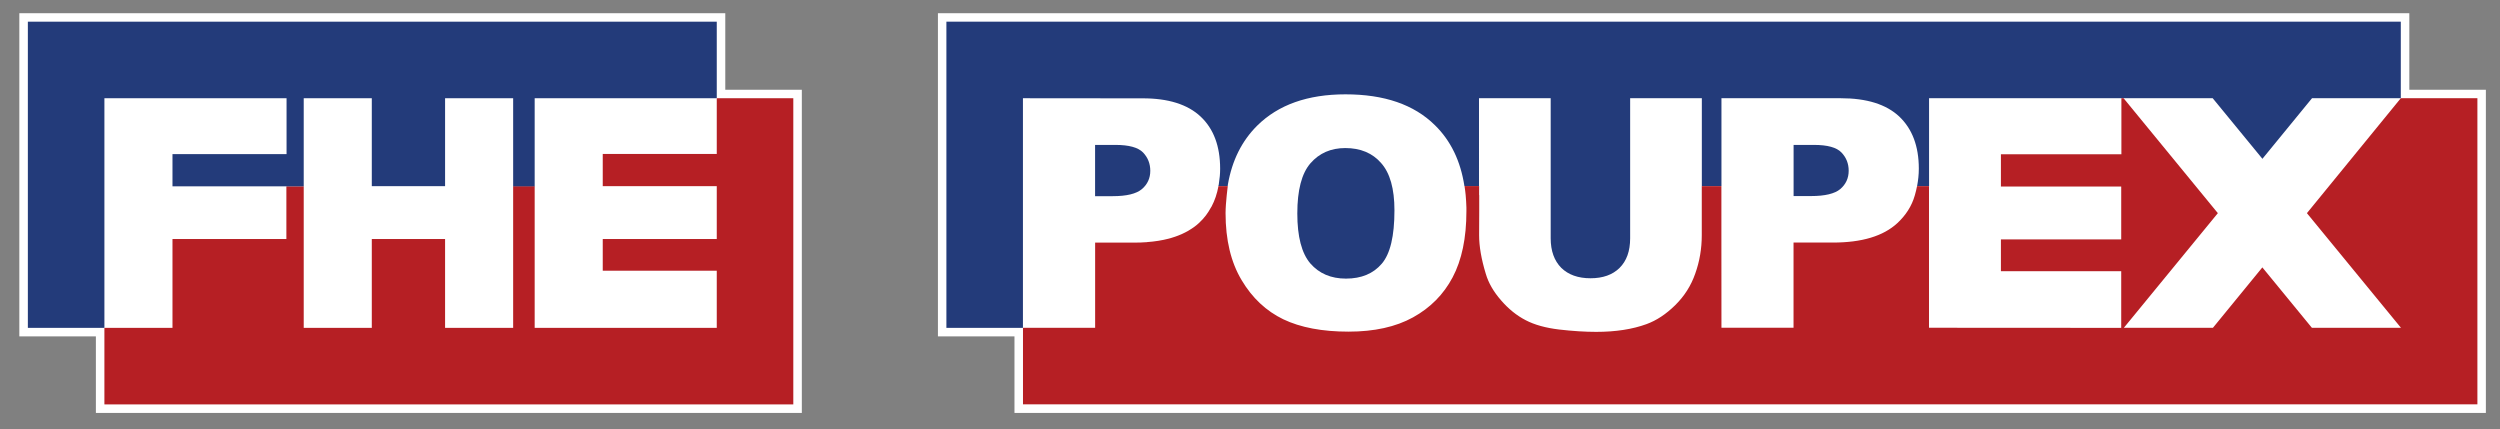
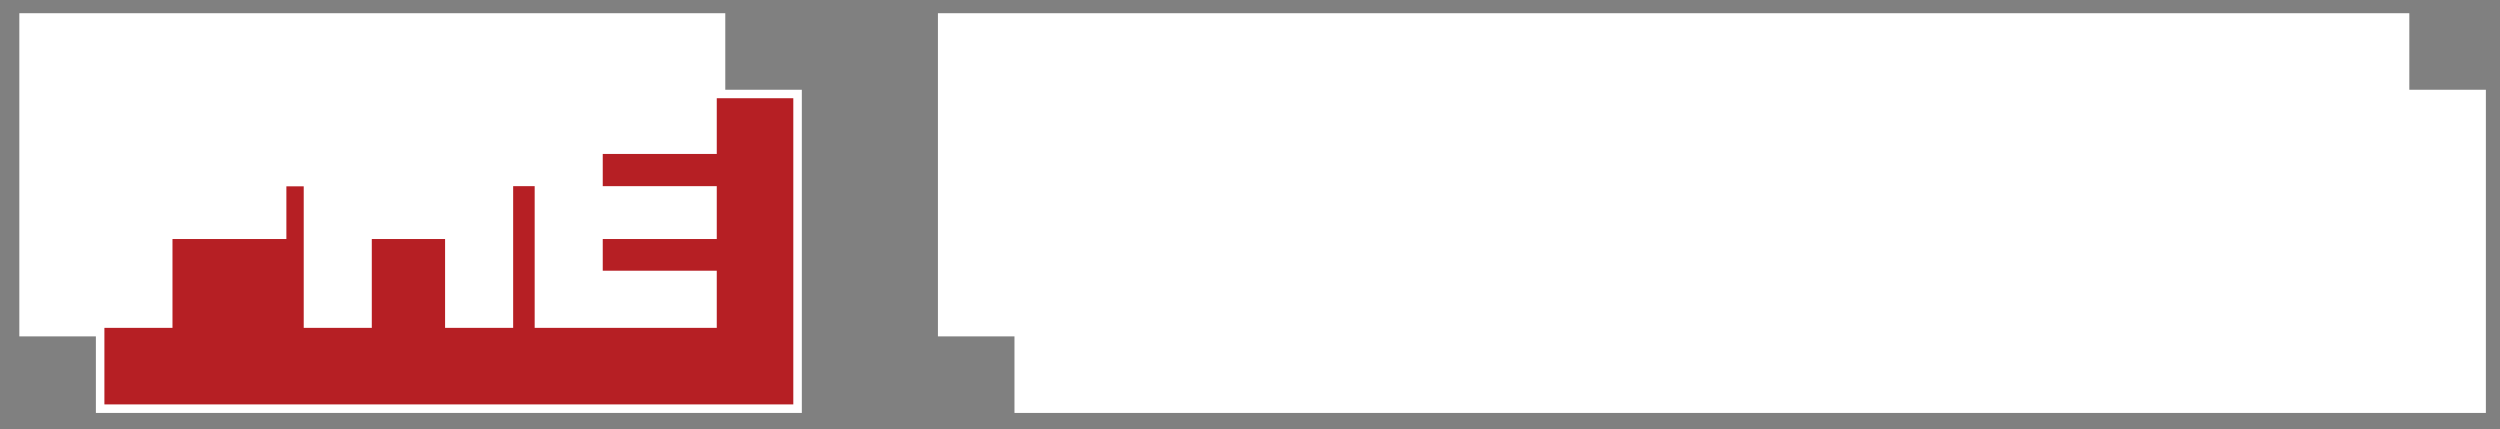
<svg xmlns="http://www.w3.org/2000/svg" xmlns:xlink="http://www.w3.org/1999/xlink" version="1.1" id="Layer_1" x="0px" y="0px" viewBox="0 0 437 75" style="enable-background:new 0 0 437 75;" xml:space="preserve">
  <rect x="0" y="0" width="437" height="75" fill="#808080" stroke="none" />
  <style type="text/css">
	.st0{fill:#FFFFFF;}
	.st1{fill:#B61F24;}
	.st2{fill:#233B7A;}
	.st3{clip-path:url(#SVGID_00000056392642567947795750000002359864408689025466_);fill:#233B7A;}
	.st4{clip-path:url(#SVGID_00000056392642567947795750000002359864408689025466_);fill:#2E2F82;}
	.st5{clip-path:url(#SVGID_00000056392642567947795750000002359864408689025466_);fill:#B61F24;}
</style>
  <polygon class="st0" points="3.38,2.31 3.38,3.79 3.38,57.31 3.38,58.8 4.87,58.8 16.76,58.8 16.76,70.69 16.76,72.18 140.16,72.18   140.16,70.69 140.16,17.17 140.16,15.69 138.67,15.69 126.78,15.69 126.78,3.79 126.78,2.31 " />
  <polygon class="st0" points="138.67,70.69 18.25,70.69 18.25,57.31 4.87,57.31 4.87,3.79 125.29,3.79 125.29,17.17 138.67,17.17 " />
  <polygon class="st1" points="125.29,17.17 125.29,26.91 105.36,26.91 105.36,32.54 125.29,32.54 125.29,41.78 105.36,41.78   105.36,47.32 125.29,47.32 125.29,57.31 93.46,57.31 93.46,32.54 89.7,32.54 89.7,57.31 77.8,57.31 77.8,41.78 64.99,41.78   64.99,57.31 53.09,57.31 53.09,32.57 50.06,32.57 50.06,41.72 50.06,41.78 30.15,41.78 30.15,47.04 30.15,57.31 18.25,57.31   18.25,70.69 138.67,70.69 138.67,17.17 " />
-   <polygon class="st2" points="4.87,3.79 4.87,57.31 18.25,57.31 18.25,57.22 18.25,41.72 18.25,32.57 18.25,17.17 50.09,17.17   50.09,26.94 30.15,26.94 30.15,32.57 50.06,32.57 53.09,32.57 53.09,26.94 53.09,17.17 64.99,17.17 64.99,32.54 77.8,32.54   77.8,17.17 89.7,17.17 89.7,32.57 93.46,32.57 93.46,17.17 125.29,17.17 125.29,3.79 " />
  <polygon class="st0" points="163.95,2.31 163.95,3.79 163.95,57.31 163.95,58.8 165.43,58.8 177.33,58.8 177.33,70.69 177.33,72.18   434.53,72.18 434.53,15.69 433.04,15.69 421.15,15.69 421.15,3.79 421.15,2.31 " />
  <g>
    <defs>
-       <rect id="SVGID_1_" x="3.38" y="2.3" width="431.14" height="69.88" />
-     </defs>
+       </defs>
    <clipPath id="SVGID_00000135661440529972501640000015872470395757344414_">
      <use xlink:href="#SVGID_1_" style="overflow:visible;" />
    </clipPath>
    <path style="clip-path:url(#SVGID_00000135661440529972501640000015872470395757344414_);fill:#233B7A;" d="M165.43,3.79v53.52   h13.38V42.44V17.17l20.87,0.02c4.53-0.02,7.94,1.07,10.19,3.19c2.27,2.13,3.41,5.17,3.41,9.11c0,0.88-0.08,1.71-0.21,2.51   c0,0.08-0.01,0.17-0.03,0.25c-0.02,0.1-0.05,0.18-0.07,0.28h1.63c0.02-0.1,0.02-0.21,0.04-0.31c0.73-4.18,2.43-7.59,5.12-10.26   c3.69-3.65,8.83-5.47,15.43-5.47c6.77,0,11.97,1.78,15.63,5.39c2.78,2.72,4.49,6.27,5.16,10.65h2.55V17.17h12.53v24.49   c0,2.19,0.62,3.91,1.84,5.15c1.24,1.22,2.95,1.83,5.12,1.83c2.16,0,3.85-0.6,5.07-1.8c1.24-1.22,1.86-2.95,1.86-5.18V17.17h12.53   v15.36l3.43,0V17.17h20.86c4.55,0,7.94,1.07,10.21,3.19c2.27,2.15,3.43,5.18,3.43,9.11c0,1.09-0.12,2.09-0.3,3.05h2.09v-2.93v-0.13   V17.17h33.63h0.38h15.57l8.69,10.59l8.67-10.59l15.52,0V3.79H165.43z" />
    <path style="clip-path:url(#SVGID_00000135661440529972501640000015872470395757344414_);fill:#233B7A;" d="M317.09,25.33h-3.57   v8.94h3.07c2.41,0,4.12-0.41,5.09-1.22c0.98-0.84,1.47-1.91,1.47-3.21c0-1.25-0.43-2.32-1.27-3.19   C321.04,25.77,319.44,25.33,317.09,25.33" />
    <path style="clip-path:url(#SVGID_00000135661440529972501640000015872470395757344414_);fill:#233B7A;" d="M235.16,25.88   c-2.52,0-4.55,0.89-6.09,2.66c-1.54,1.77-2.3,4.7-2.3,8.78c0,4.04,0.76,6.95,2.27,8.72c1.54,1.77,3.62,2.66,6.23,2.66   c2.71,0,4.79-0.88,6.26-2.6c1.49-1.74,2.22-4.85,2.22-9.33c0-3.79-0.78-6.53-2.33-8.27C239.91,26.76,237.81,25.88,235.16,25.88" />
-     <path style="clip-path:url(#SVGID_00000135661440529972501640000015872470395757344414_);fill:#233B7A;" d="M194.99,25.33h-3.57   v8.96h3.08c2.43,0,4.12-0.41,5.11-1.24c0.97-0.83,1.46-1.91,1.46-3.19c0-1.27-0.43-2.33-1.27-3.21   C198.94,25.77,197.33,25.33,194.99,25.33" />
    <path style="clip-path:url(#SVGID_00000135661440529972501640000015872470395757344414_);fill:#2E2F82;" d="M200.48,42.34   L200.48,42.34c-0.02,0-0.04,0-0.07,0L200.48,42.34z" />
    <path style="clip-path:url(#SVGID_00000135661440529972501640000015872470395757344414_);fill:#B61F24;" d="M200.41,42.34l0.07,0   l0.01-0.01c-0.01,0-0.02,0-0.04,0L200.41,42.34z" />
    <path style="clip-path:url(#SVGID_00000135661440529972501640000015872470395757344414_);fill:#2E2F82;" d="M213.24,30.55   L213.24,30.55C213.25,30.47,213.25,30.45,213.24,30.55" />
-     <path style="clip-path:url(#SVGID_00000135661440529972501640000015872470395757344414_);fill:#B61F24;" d="M419.66,17.17   L419.66,17.17l-16.41,20.09l16.44,20.04h-15.57l-8.66-10.56l-8.64,10.56h-15.55h-0.02l16.43-20.04L371.2,17.17h-0.38v9.79h-21.06   v5.64h21.03v9.25h-21.03v5.56h21.03v9.9l-33.6-0.02V34.12v-1.58h-2.09c-0.04,0.29-0.27,1.19-0.38,1.58   c-0.55,1.94-1.62,3.54-3.05,4.87c-2.47,2.29-6.23,3.41-11.29,3.41h-6.87v14.89h-12.6L300.9,41.1v-6.98v-1.58l-3.43,0v1.58v6.98   c0,2.37-0.38,4.6-1.14,6.72c-0.73,2.11-1.9,3.95-3.52,5.54c-1.59,1.56-3.25,2.66-5.01,3.3c-2.44,0.89-5.36,1.35-8.78,1.35   c-1.98,0-4.14-0.14-6.48-0.41c-2.33-0.28-4.28-0.81-5.85-1.63c-1.57-0.81-3.01-1.97-4.31-3.48c-1.3-1.49-2.19-3.02-2.66-4.62   c-0.78-2.55-1.17-4.81-1.17-6.78l0.02-4.17v-0.64v-2.18h-0.02v-1.58h-2.55c0.08,0.52,0.15,1.04,0.2,1.58   c0.06,0.7,0.11,1.42,0.13,2.18v0.64c0,4.7-0.81,8.54-2.41,11.56c-1.58,2.99-3.9,5.33-6.93,7c-3.01,1.66-6.77,2.49-11.27,2.49   c-4.58,0-8.39-0.72-11.4-2.16c-2.98-1.44-5.42-3.71-7.28-6.84c-1.87-3.12-2.81-7.02-2.81-11.71c0-1.79,0.4-4.83,0.39-4.73h-1.63   c-0.24,1.31-0.64,2.51-1.21,3.58c-0.03,0.06-0.07,0.11-0.11,0.17c-0.26,0.47-0.54,0.93-0.86,1.35c-0.37,0.48-0.78,0.94-1.23,1.35   c-0.28,0.27-0.59,0.51-0.91,0.74c-0.12,0.09-0.25,0.16-0.37,0.25c-0.21,0.14-0.42,0.28-0.64,0.4c-0.16,0.1-0.34,0.18-0.51,0.27   c-0.19,0.1-0.38,0.19-0.58,0.28c-0.21,0.09-0.42,0.18-0.63,0.26c-0.17,0.07-0.35,0.13-0.52,0.19c-0.26,0.09-0.51,0.17-0.78,0.25   c-0.12,0.04-0.25,0.06-0.37,0.1c-1.15,0.3-2.4,0.5-3.78,0.6l0,0.01l-0.07,0l0.04,0h0c-0.69,0.05-1.41,0.08-2.16,0.08h-6.87v14.89   h-12.61v0v13.38h254.23V17.17H419.66z" />
  </g>
</svg>